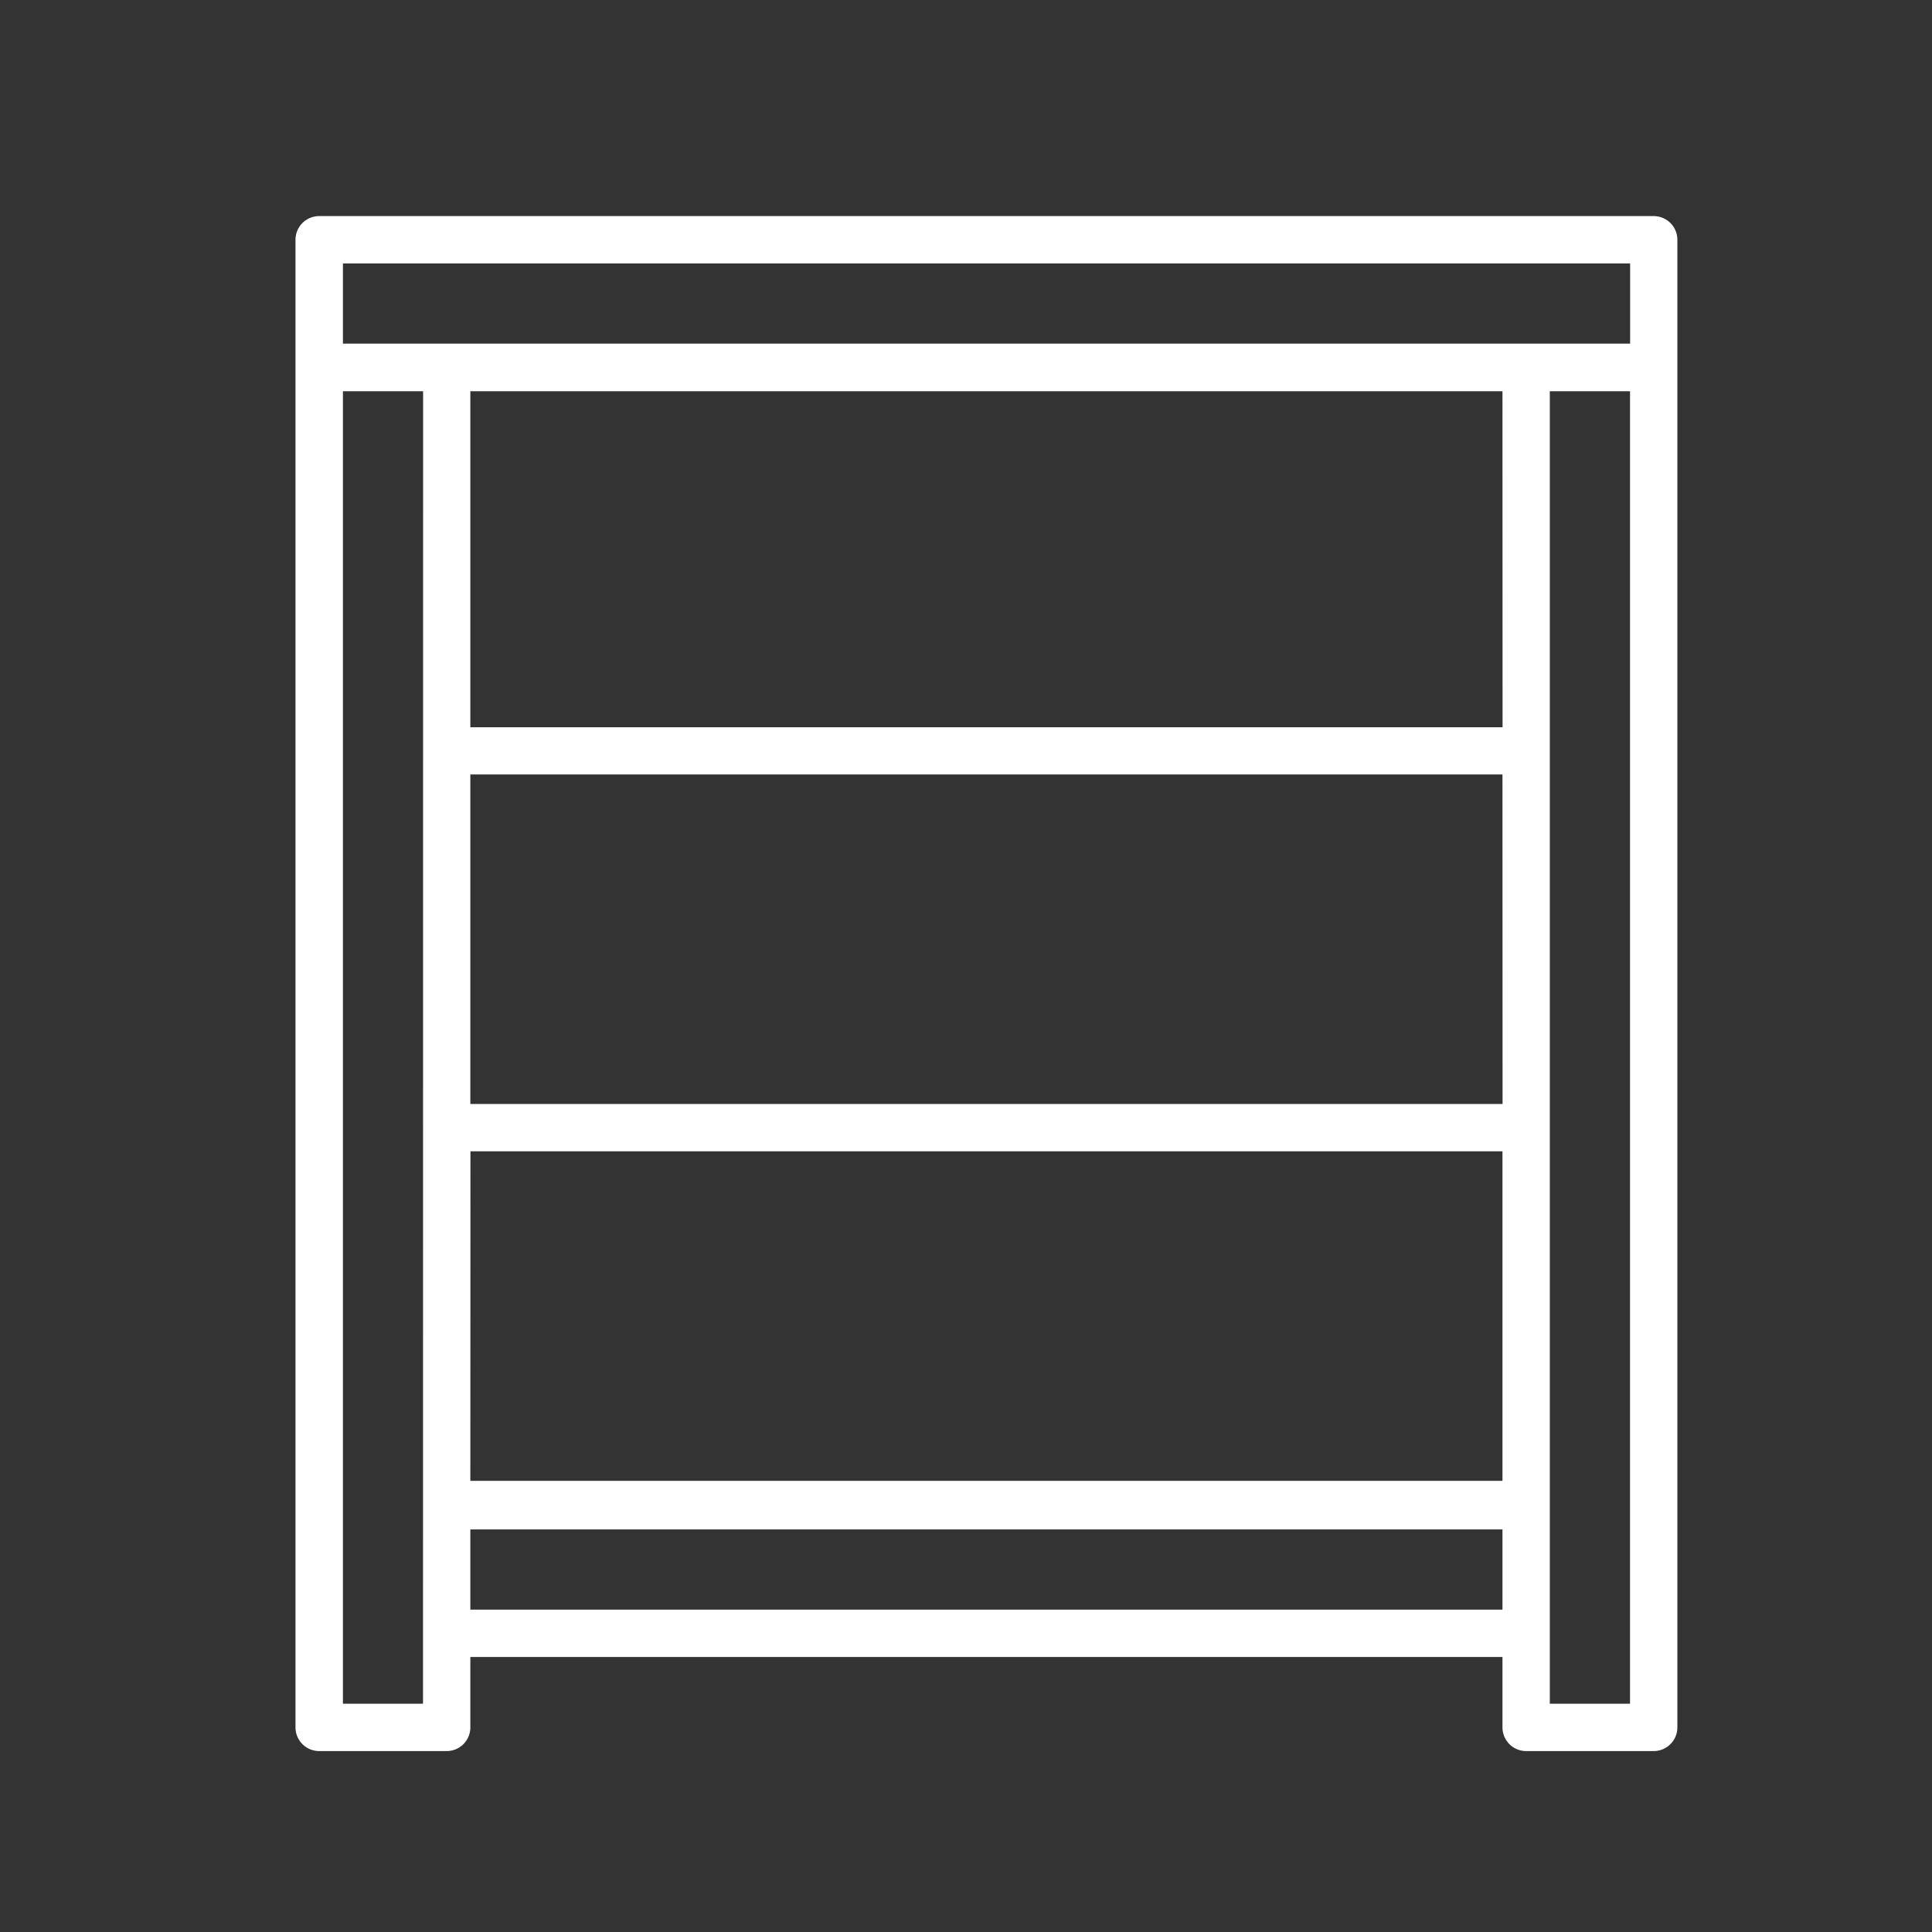
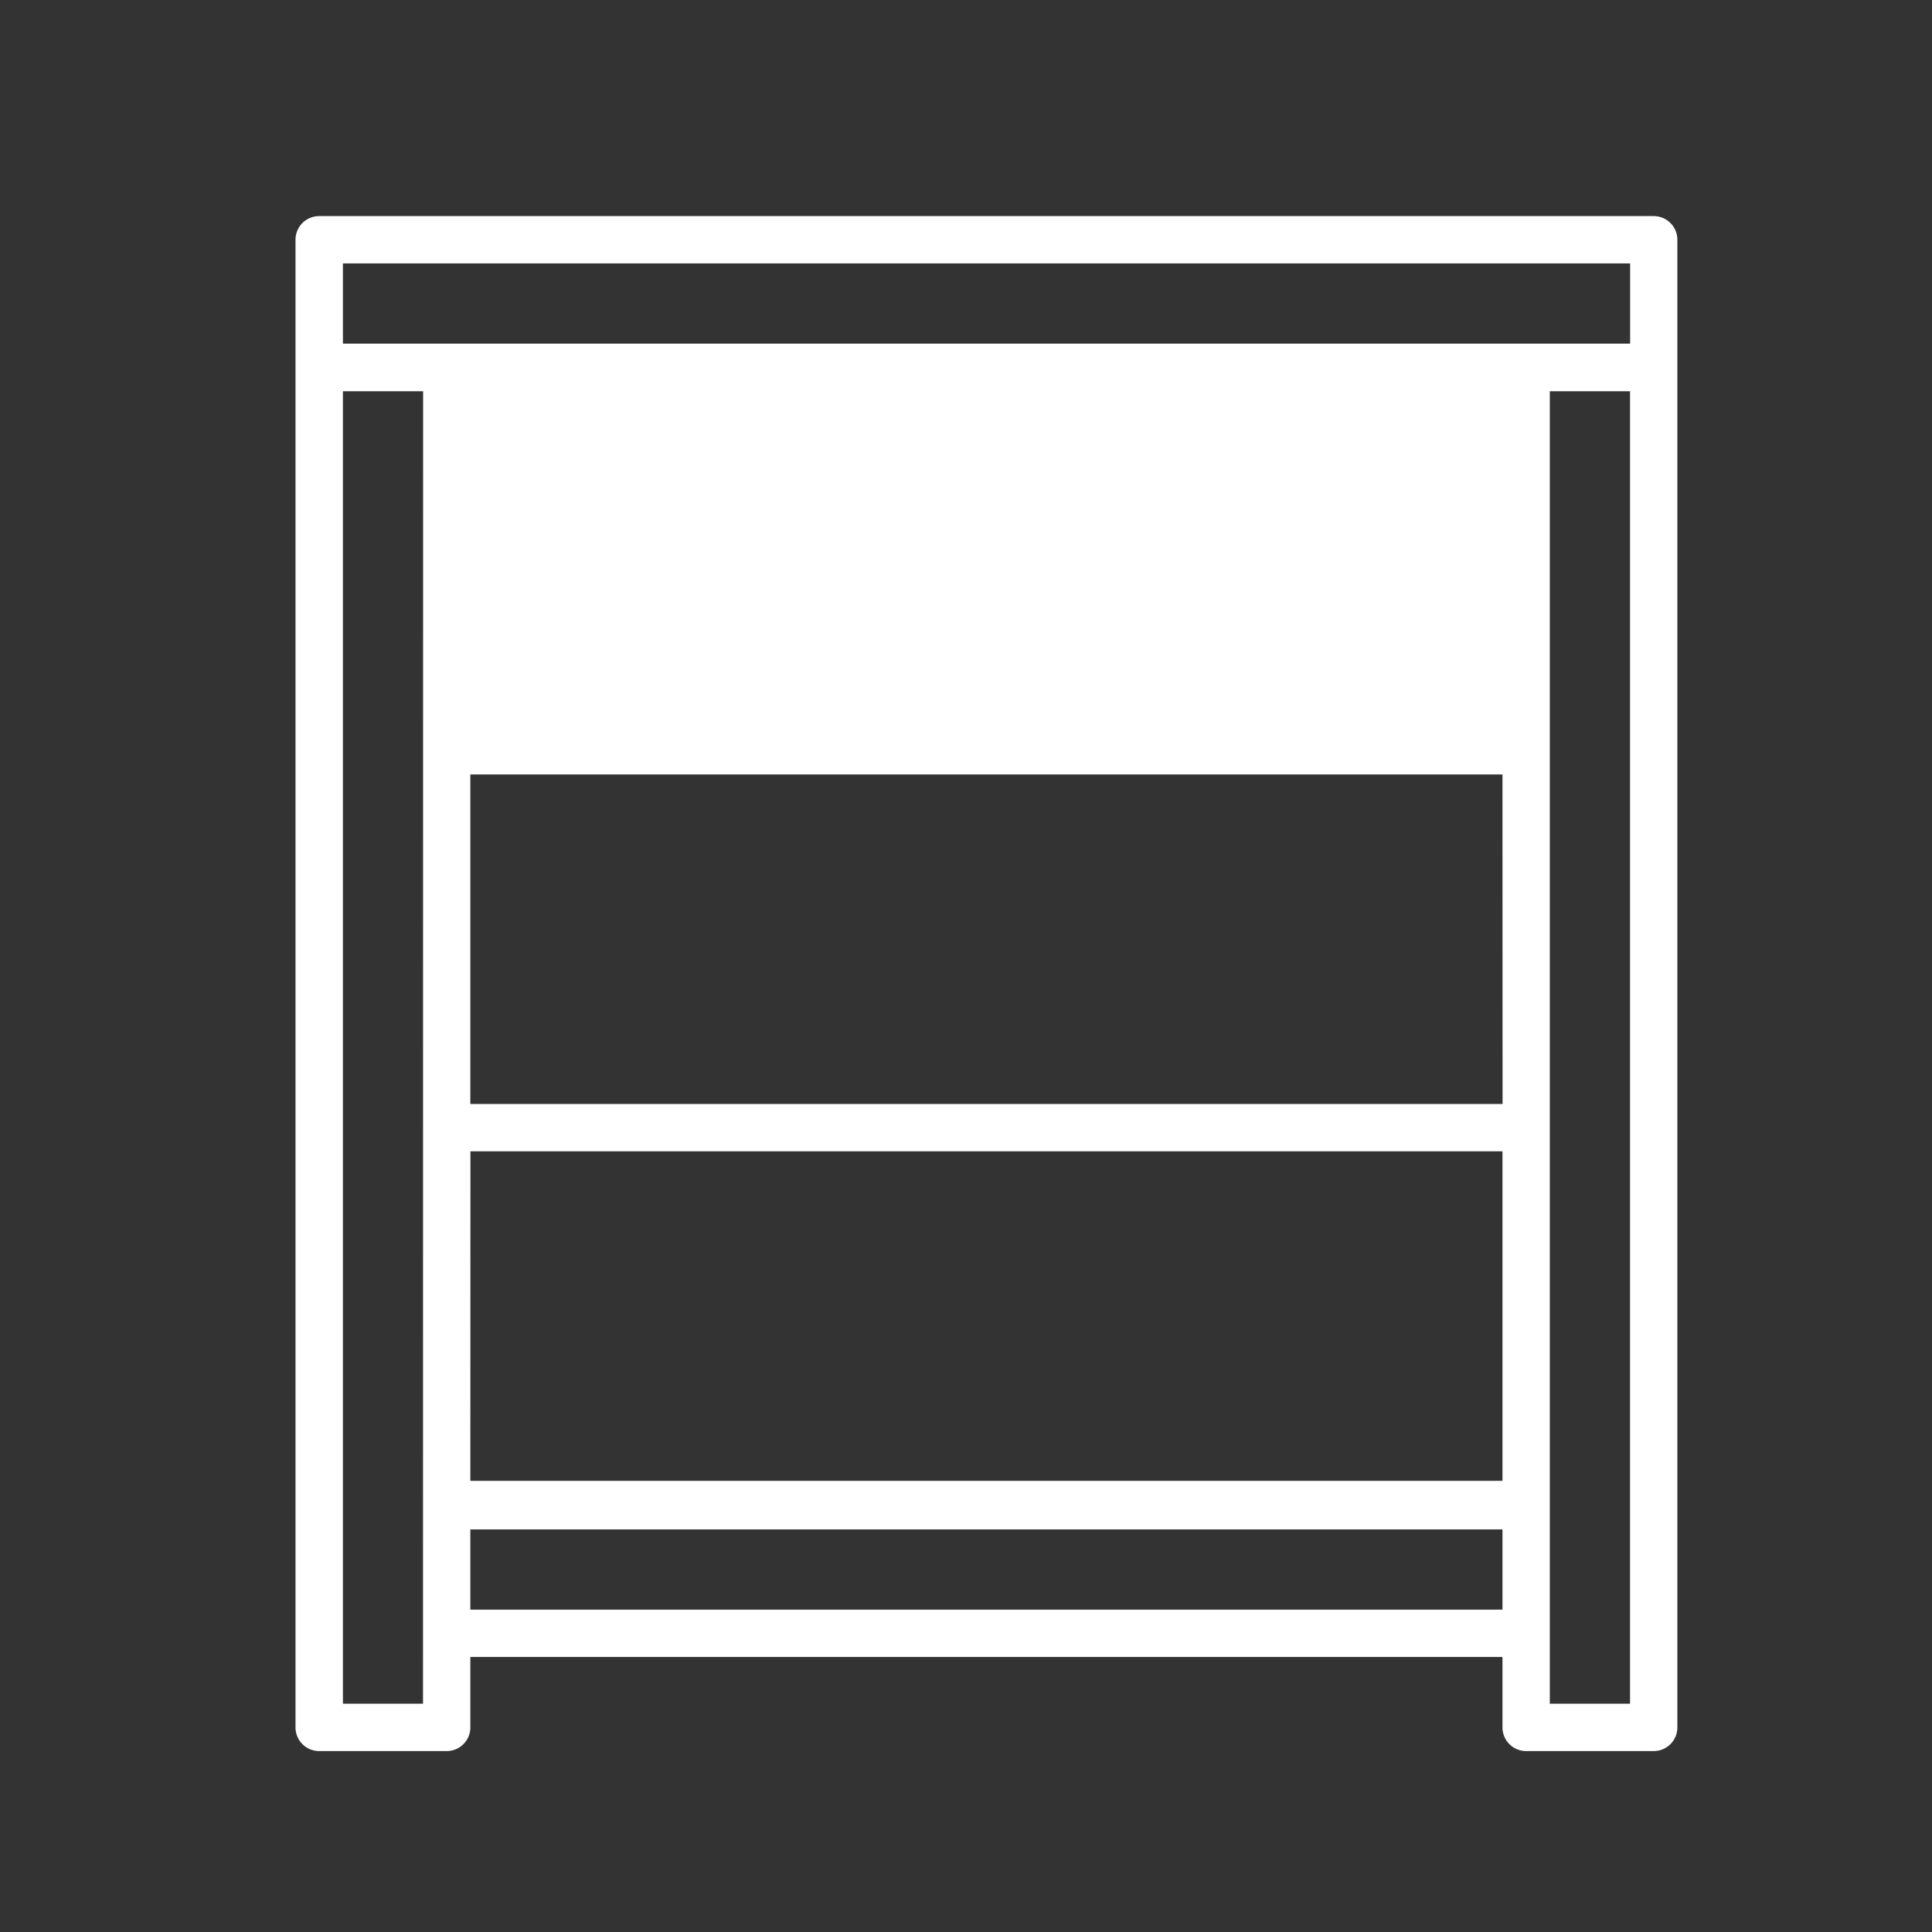
<svg xmlns="http://www.w3.org/2000/svg" width="40" height="40">
  <rect width="100%" height="100%" fill="#333333" stroke="none" />
-   <path fill="none" d="M0 0h40v40H0z" />
-   <path d="M34.728 4.964a.49.49 0 00-.49-.49H6.608a.49.49 0 00-.49.49v30.8a.49.49 0 00.49.49h2.64a.49.49 0 00.49-.49v-1.458h21.369v1.458a.49.49 0 00.49.49h2.641a.49.49 0 00.49-.49zM7.1 5.454h26.65v1.661H7.1zm2.64 18.383h21.367v6.822H9.738zm21.369-.98H9.738v-6.823h21.369zm0-7.8H9.738V8.1h21.369zM8.758 35.274H7.1V8.1h1.66zm.98-1.948v-1.661h21.369v1.661zm22.349 1.948V8.1h1.661v27.174z" fill="#fff" />
+   <path d="M34.728 4.964a.49.49 0 00-.49-.49H6.608a.49.49 0 00-.49.49v30.8a.49.49 0 00.49.49h2.64a.49.49 0 00.49-.49v-1.458h21.369v1.458a.49.49 0 00.49.49h2.641a.49.49 0 00.49-.49zM7.1 5.454h26.65v1.661H7.1zm2.64 18.383h21.367v6.822H9.738zm21.369-.98H9.738v-6.823h21.369zm0-7.8H9.738h21.369zM8.758 35.274H7.1V8.1h1.66zm.98-1.948v-1.661h21.369v1.661zm22.349 1.948V8.1h1.661v27.174z" fill="#fff" />
</svg>